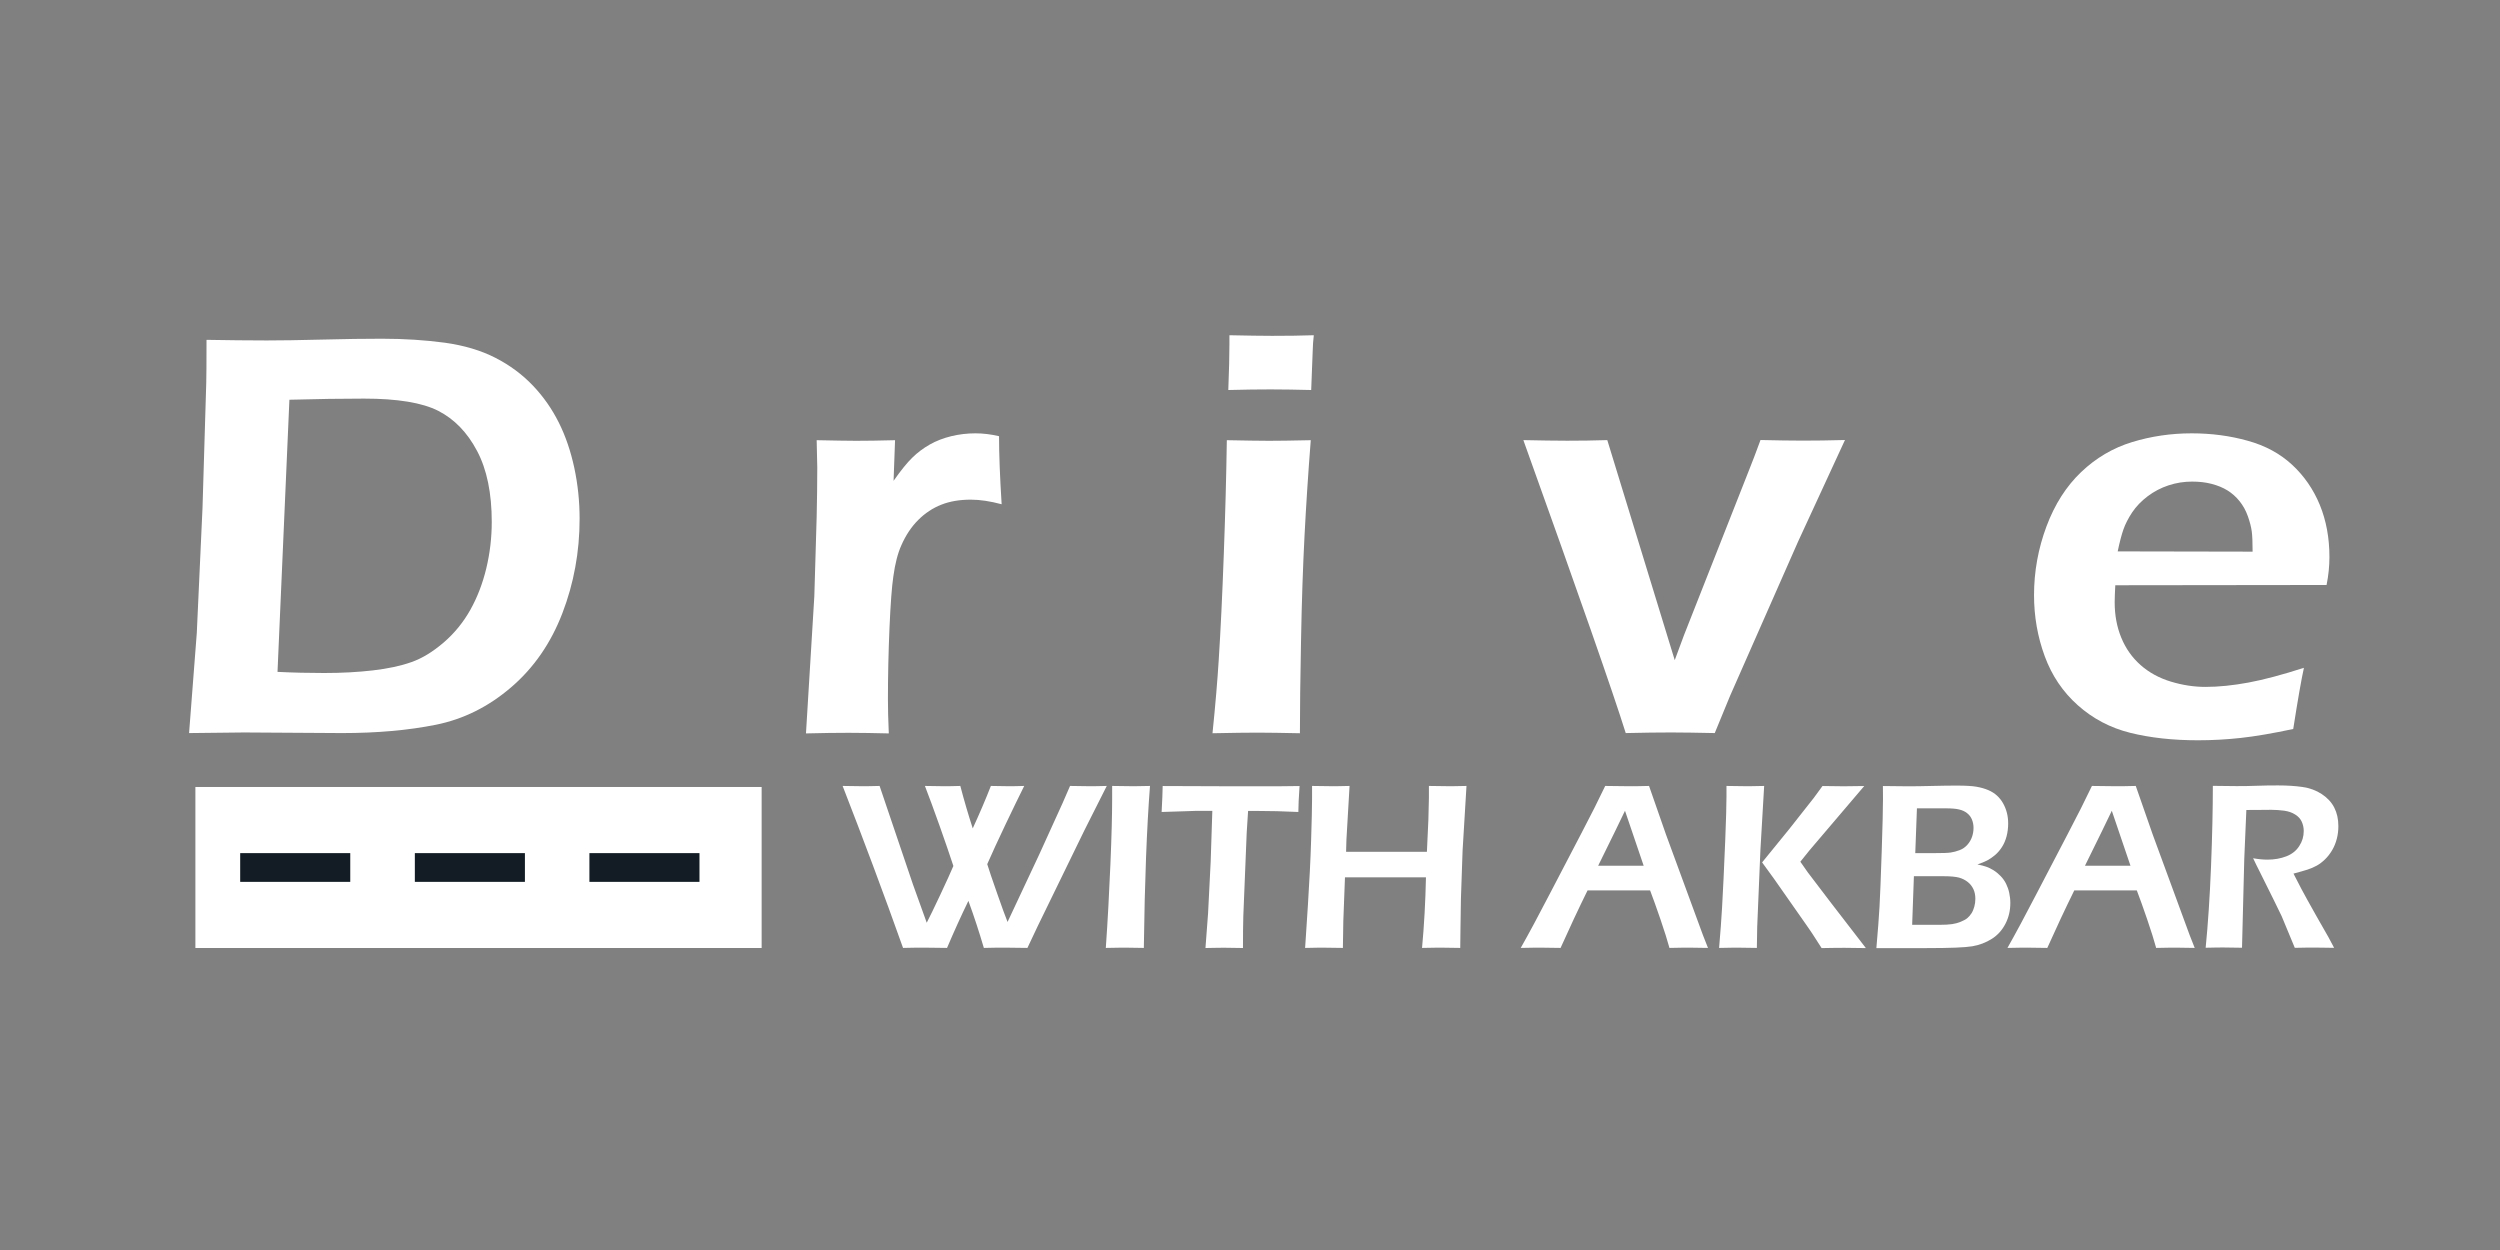
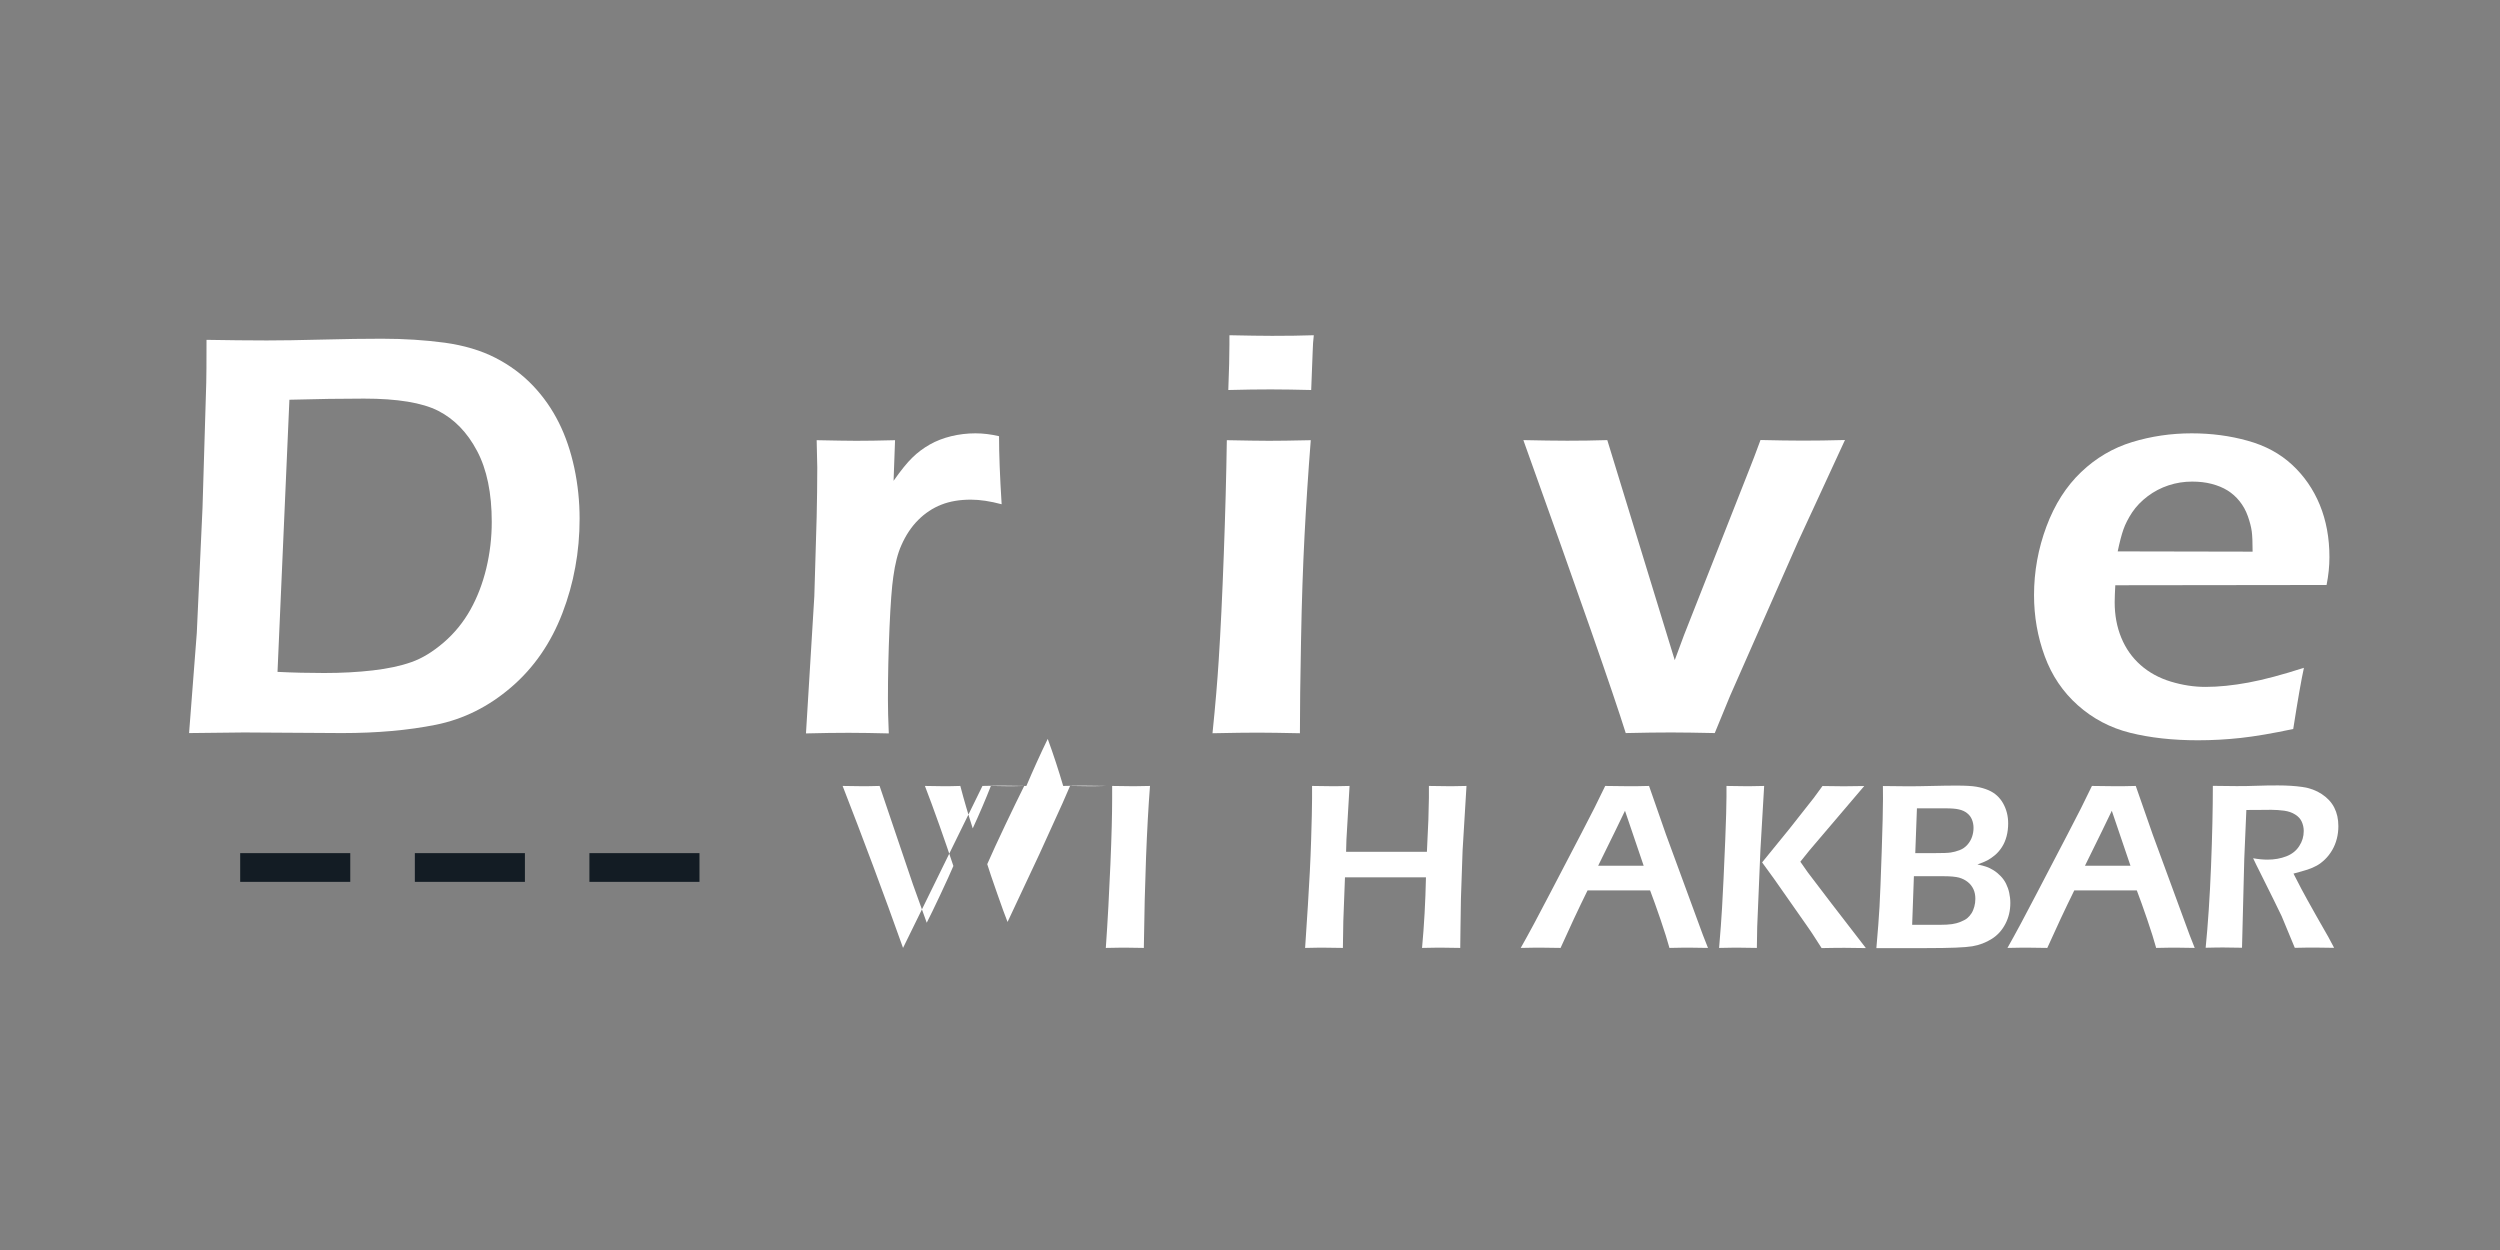
<svg xmlns="http://www.w3.org/2000/svg" id="Layer_1" version="1.1" viewBox="0 0 288 144">
  <rect x="0" y="0" width="288" height="144" fill="#808080" stroke="none" />
  <defs>
    <style>
      .st0 {
        fill: #fff;
      }

      .st1 {
        fill: #131c24;
      }
    </style>
  </defs>
  <g>
    <path class="st0" d="M21.78,84.47l.89-11.55.66-14.44.43-14.38c.02-.62.03-2.27.03-4.95,2.46.04,4.77.07,6.94.07,1.62,0,3.75-.03,6.39-.1,2.65-.07,4.93-.1,6.86-.1,2.61,0,5.03.16,7.26.46,2.22.31,4.17.89,5.83,1.74,1.66.85,3.1,1.92,4.32,3.2,1.22,1.28,2.21,2.71,2.99,4.27s1.37,3.3,1.78,5.21c.41,1.92.61,3.87.61,5.86,0,3.81-.66,7.43-1.98,10.87-1.32,3.44-3.28,6.29-5.89,8.53-2.61,2.25-5.51,3.69-8.68,4.33-3.18.64-6.78.96-10.81.96l-11.29-.07c-.71,0-2.82.02-6.34.07ZM31.97,77.4c1.82.09,3.61.13,5.38.13,2.01,0,3.88-.1,5.6-.3,1.72-.2,3.19-.51,4.43-.95,1.24-.43,2.48-1.19,3.74-2.27,1.25-1.08,2.27-2.34,3.07-3.77s1.41-3.02,1.83-4.76c.42-1.75.63-3.53.63-5.35,0-3.32-.56-6.05-1.69-8.18-1.13-2.14-2.62-3.67-4.47-4.62-1.85-.94-4.7-1.41-8.55-1.41-2.5,0-5.37.04-8.6.13l-1.37,31.34Z" />
    <path class="st0" d="M92.85,84.47l.96-15.77.27-9.16c.04-1.88.07-3.77.07-5.68,0-.33-.02-1.38-.07-3.15,2.06.04,3.58.07,4.55.07,1.13,0,2.62-.02,4.48-.07l-.17,4.68c.84-1.2,1.56-2.09,2.16-2.67.6-.59,1.27-1.09,2.01-1.51.74-.42,1.57-.74,2.47-.96.91-.22,1.84-.33,2.79-.33.88,0,1.79.11,2.72.33,0,2.06.1,4.67.3,7.84-1.31-.35-2.49-.53-3.55-.53-1.28,0-2.42.19-3.4.58-.99.39-1.87.97-2.66,1.76-.79.79-1.43,1.75-1.94,2.91-.42.93-.73,2.14-.93,3.62-.17,1.15-.32,3.12-.44,5.91s-.18,5.53-.18,8.23c0,1.04.03,2.35.1,3.92-1.68-.04-3.22-.07-4.62-.07s-3.01.02-4.92.07Z" />
    <path class="st0" d="M139.68,84.47c.34-3.32.57-6.1.71-8.33.23-3.54.42-7.63.59-12.25.17-4.63.29-9.02.35-13.18,2.16.04,3.77.07,4.85.07.99,0,2.6-.02,4.82-.07-.3,3.85-.54,7.53-.72,11.02-.18,3.5-.32,7.5-.4,12.02-.09,4.52-.13,8.09-.13,10.72-2.02-.04-3.63-.07-4.85-.07-1.15,0-2.89.02-5.22.07ZM141.5,44.93c.09-2.28.13-4.03.13-5.25v-1.06c2.01.04,3.65.07,4.91.07,1.73,0,3.33-.02,4.81-.07-.07.55-.11,1.18-.13,1.89l-.17,4.42c-1.68-.04-3.23-.07-4.65-.07s-3.05.02-4.91.07Z" />
    <path class="st0" d="M187.29,84.47c-1.46-4.67-5.4-15.93-11.8-33.77,1.95.04,3.63.07,5.05.07,1.51,0,3.05-.02,4.62-.07l7.77,25.35,1.07-2.89,7.48-18.98c.36-.89.8-2.05,1.33-3.49,1.81.04,3.42.07,4.83.07s3.07-.02,4.9-.07l-5.41,11.72-7.83,17.76-1.76,4.28c-1.99-.04-3.66-.07-5.01-.07-1.42,0-3.17.02-5.25.07Z" />
    <path class="st0" d="M265.41,76.94c-.29,1.31-.7,3.65-1.23,7.04-2.39.51-4.41.85-6.04,1.03-1.64.18-3.29.27-4.95.27-2.9,0-5.5-.29-7.79-.86s-4.3-1.63-6.03-3.17-3-3.42-3.82-5.66c-.82-2.23-1.23-4.58-1.23-7.03,0-2.72.48-5.36,1.43-7.91.95-2.55,2.29-4.64,4-6.27,1.71-1.63,3.67-2.78,5.86-3.45s4.48-1.01,6.87-1.01c2.26,0,4.4.28,6.44.85,2.04.56,3.75,1.49,5.13,2.77,1.38,1.28,2.45,2.82,3.19,4.62.74,1.8,1.11,3.81,1.11,6.02,0,1.04-.11,2.11-.33,3.21l-24.34.03c-.04.82-.07,1.47-.07,1.96,0,1.48.25,2.84.76,4.08.51,1.24,1.25,2.29,2.22,3.15.97.86,2.14,1.5,3.49,1.91,1.35.41,2.68.61,3.98.61,1.53,0,3.18-.17,4.96-.5,1.78-.33,3.9-.9,6.36-1.69ZM243.96,63.52l15.54.03c0-1.06-.03-1.84-.1-2.35-.07-.51-.22-1.09-.45-1.74-.23-.65-.55-1.22-.95-1.72s-.86-.91-1.39-1.24-1.15-.58-1.84-.76-1.44-.26-2.24-.26c-.93,0-1.83.14-2.71.43-.88.29-1.68.71-2.41,1.26-.73.55-1.32,1.17-1.78,1.85-.45.68-.79,1.34-1.01,1.97-.22.63-.44,1.47-.66,2.53Z" />
  </g>
-   <rect class="st0" x="22.51" y="90.66" width="65.23" height="18.55" />
  <g>
    <rect class="st1" x="27.67" y="98.28" width="12.68" height="3.31" />
    <rect class="st1" x="47.79" y="98.28" width="12.68" height="3.31" />
    <rect class="st1" x="67.9" y="98.28" width="12.68" height="3.31" />
  </g>
  <g>
-     <path class="st0" d="M104.03,109.2c-2.23-6.27-4.56-12.49-6.96-18.66.87.02,1.58.03,2.13.03.6,0,1.31,0,2.13-.03l3.83,11.31,1.6,4.45c.35-.67.87-1.76,1.57-3.24.7-1.49,1.2-2.59,1.5-3.3-.42-1.28-.95-2.82-1.59-4.63s-1.21-3.34-1.69-4.59c.77.02,1.45.03,2.04.03.65,0,1.33,0,2.04-.03.43,1.65.91,3.28,1.43,4.89.76-1.65,1.46-3.28,2.09-4.89.79.02,1.43.03,1.92.03.56,0,1.19,0,1.92-.03-.58,1.17-1.31,2.66-2.17,4.47-.86,1.81-1.56,3.33-2.09,4.54.2.66.58,1.77,1.13,3.34.55,1.57.95,2.68,1.21,3.32l3.67-7.82,2.66-5.85.87-2c.88.02,1.58.03,2.11.03.58,0,1.29,0,2.12-.03l-2.57,5.1-5.37,11.02-1.2,2.54c-.98-.02-1.81-.03-2.5-.03-.73,0-1.57,0-2.52.03-.54-1.84-1.13-3.64-1.78-5.42-.86,1.77-1.68,3.58-2.46,5.42-.97-.02-1.82-.03-2.53-.03-.75,0-1.59,0-2.53.03Z" />
+     <path class="st0" d="M104.03,109.2c-2.23-6.27-4.56-12.49-6.96-18.66.87.02,1.58.03,2.13.03.6,0,1.31,0,2.13-.03l3.83,11.31,1.6,4.45c.35-.67.87-1.76,1.57-3.24.7-1.49,1.2-2.59,1.5-3.3-.42-1.28-.95-2.82-1.59-4.63s-1.21-3.34-1.69-4.59c.77.02,1.45.03,2.04.03.65,0,1.33,0,2.04-.03.43,1.65.91,3.28,1.43,4.89.76-1.65,1.46-3.28,2.09-4.89.79.02,1.43.03,1.92.03.56,0,1.19,0,1.92-.03-.58,1.17-1.31,2.66-2.17,4.47-.86,1.81-1.56,3.33-2.09,4.54.2.66.58,1.77,1.13,3.34.55,1.57.95,2.68,1.21,3.32l3.67-7.82,2.66-5.85.87-2c.88.02,1.58.03,2.11.03.58,0,1.29,0,2.12-.03c-.98-.02-1.81-.03-2.5-.03-.73,0-1.57,0-2.52.03-.54-1.84-1.13-3.64-1.78-5.42-.86,1.77-1.68,3.58-2.46,5.42-.97-.02-1.82-.03-2.53-.03-.75,0-1.59,0-2.53.03Z" />
    <path class="st0" d="M127.39,109.2c.22-3.14.39-6.35.53-9.65.14-3.29.2-5.81.2-7.55v-1.46s2.27.03,2.27.03c.13,0,.83,0,2.09-.03-.37,4.79-.61,11.01-.71,18.66l-2.01-.03c-.34,0-1.13,0-2.38.03Z" />
-     <path class="st0" d="M138.87,109.2l.3-3.99.3-5.95.19-5.85h-1.84s-.85.03-.85.03l-3.15.1c.07-1.31.11-2.31.12-2.99,2.62.02,5.37.03,8.24.03h4.91s2.62-.03,2.62-.03c-.09,1.3-.14,2.29-.14,2.99-1.65-.08-3.23-.12-4.74-.12h-1.05l-.16,2.5-.39,9.61-.03,1.61c0,.66-.01,1.36-.01,2.07l-2.08-.03c-.23,0-.97,0-2.23.03Z" />
    <path class="st0" d="M150.35,109.2l.32-4.91c.17-2.68.3-5.17.37-7.46.07-2.29.11-3.89.11-4.79v-1.5c1.06.02,1.82.03,2.26.03.34,0,1.02,0,2.06-.03l-.36,6.17-.04,1.42h9.31l.17-3.7c.04-1.27.06-2.1.06-2.51v-1.38l2.28.03c.2,0,.88,0,2.05-.03l-.45,7.45-.19,5.52-.05,3.24c-.02,1.33-.03,2.15-.03,2.45l-2.13-.03c-.26,0-1.02,0-2.27.03.24-2.58.39-5.29.45-8.13h-9.33l-.19,5.03-.05,3.1-2.24-.03c-.25,0-.94,0-2.09.03Z" />
    <path class="st0" d="M175.19,109.2c.95-1.68,2.06-3.75,3.34-6.22l3.6-6.9c1.12-2.13,2.05-3.98,2.79-5.54,1.18.02,2.02.03,2.51.03.87,0,1.71,0,2.54-.03l1.95,5.59,4.25,11.57.59,1.5-2.05-.03c-.47,0-1.27,0-2.39.03-.22-.81-.56-1.91-1.03-3.28s-.87-2.49-1.2-3.35h-7.2c-1.07,2.17-2.1,4.38-3.11,6.63l-2.23-.03c-.42,0-1.21,0-2.37.03ZM184.11,99.73h5.24l-2.15-6.33-1.11,2.3-1.98,4.03Z" />
    <path class="st0" d="M198.04,109.2c.15-1.79.27-3.33.34-4.62.11-1.85.23-4.47.37-7.85.09-2.32.14-3.96.14-4.92v-1.27c1.13.02,1.88.03,2.23.03.24,0,.94,0,2.11-.03l-.43,7.38-.37,8.85-.04,2.43-2.12-.03c-.25,0-1,0-2.22.03ZM203.01,99.33l3.1-3.81,2.83-3.59c.2-.26.54-.72,1.01-1.38l2.46.03c.1,0,.88,0,2.35-.03l-6.29,7.39-1.07,1.33.86,1.23c.13.17,1.03,1.36,2.71,3.56l3.98,5.16-2.43-.03c-.43,0-1.32,0-2.67.03l-.88-1.37c-.16-.26-.46-.7-.88-1.3l-3.72-5.31-1.38-1.9Z" />
    <path class="st0" d="M216.16,109.2c.17-1.93.29-3.51.36-4.74s.15-3.33.25-6.3.15-5.01.15-6.12c0-.34,0-.83-.01-1.49,1.15.02,2.1.03,2.86.03s1.71-.01,2.83-.04c1.12-.03,2.05-.04,2.78-.04,1.02,0,1.79.04,2.3.13.52.09.97.22,1.37.39.4.17.74.39,1.01.64.27.25.51.55.7.89s.34.71.44,1.11.14.8.14,1.21c0,.51-.06,1-.18,1.46s-.3.88-.53,1.24-.5.68-.81.94-.61.46-.89.61-.66.3-1.13.46c.43.09.77.18,1.03.27s.53.22.82.4.57.41.83.68.47.57.62.88.28.65.36,1.03.13.77.13,1.18c0,.88-.19,1.68-.57,2.41s-.9,1.31-1.57,1.73-1.41.71-2.24.85-2.58.21-5.26.21h-3.31s-2.47,0-2.47,0ZM220.3,106.54h3.1c.63,0,1.12-.03,1.47-.08.35-.05.69-.14,1-.27s.57-.26.75-.41c.18-.15.34-.33.49-.56s.25-.49.33-.77.12-.59.12-.9c0-.42-.07-.79-.22-1.11-.15-.32-.36-.6-.65-.83-.29-.23-.62-.4-1.01-.51-.38-.1-.97-.16-1.75-.16h-3.45l-.2,5.59ZM220.63,98.28h2.2c.94,0,1.57-.02,1.89-.07.32-.05.66-.13,1.02-.27.35-.13.65-.34.9-.62s.42-.58.54-.92c.11-.33.17-.67.17-1.02s-.06-.66-.18-.96c-.12-.3-.31-.55-.57-.75-.25-.2-.56-.34-.92-.42-.36-.09-.88-.13-1.58-.13h-3.27l-.19,5.14Z" />
    <path class="st0" d="M231.26,109.2c.95-1.68,2.06-3.75,3.34-6.22l3.6-6.9c1.12-2.13,2.05-3.98,2.79-5.54,1.18.02,2.02.03,2.51.03.87,0,1.71,0,2.54-.03l1.95,5.59,4.25,11.57.59,1.5-2.05-.03c-.47,0-1.27,0-2.39.03-.22-.81-.56-1.91-1.03-3.28s-.87-2.49-1.2-3.35h-7.2c-1.07,2.17-2.1,4.38-3.11,6.63l-2.23-.03c-.42,0-1.21,0-2.37.03ZM240.19,99.73h5.24l-2.15-6.33-1.11,2.3-1.98,4.03Z" />
    <path class="st0" d="M254.09,109.2c.27-2.72.48-5.84.62-9.37s.21-6.63.21-9.3c1.09.02,2.01.03,2.75.03.79,0,1.57-.01,2.33-.04s1.56-.04,2.41-.04c1.06,0,2,.06,2.84.18.83.12,1.57.39,2.22.82.65.43,1.13.95,1.44,1.56.31.61.47,1.32.47,2.13,0,.51-.06,1-.18,1.46s-.29.89-.53,1.3-.51.76-.83,1.07-.64.55-.95.72-.67.33-1.07.46-.94.28-1.61.46l.93,1.8c.3.57.87,1.6,1.71,3.09l1.38,2.42c.07.13.29.54.66,1.24-1.12-.02-1.85-.03-2.21-.03-.44,0-1.21,0-2.32.03l-1.51-3.64c-.26-.56-.58-1.21-.96-1.97l-1.65-3.32c-.16-.31-.39-.77-.68-1.39.61.11,1.17.16,1.67.16.78,0,1.5-.13,2.15-.38.65-.25,1.15-.65,1.49-1.18.35-.53.52-1.11.52-1.74,0-.38-.08-.74-.23-1.07s-.4-.61-.76-.83c-.36-.23-.78-.37-1.27-.44-.49-.06-.98-.1-1.48-.1-.27,0-.65,0-1.12.01-.47,0-1.06.01-1.75.01l-.24,5.62-.26,10.25-2.12-.03c-.34,0-1.03,0-2.07.03Z" />
  </g>
</svg>